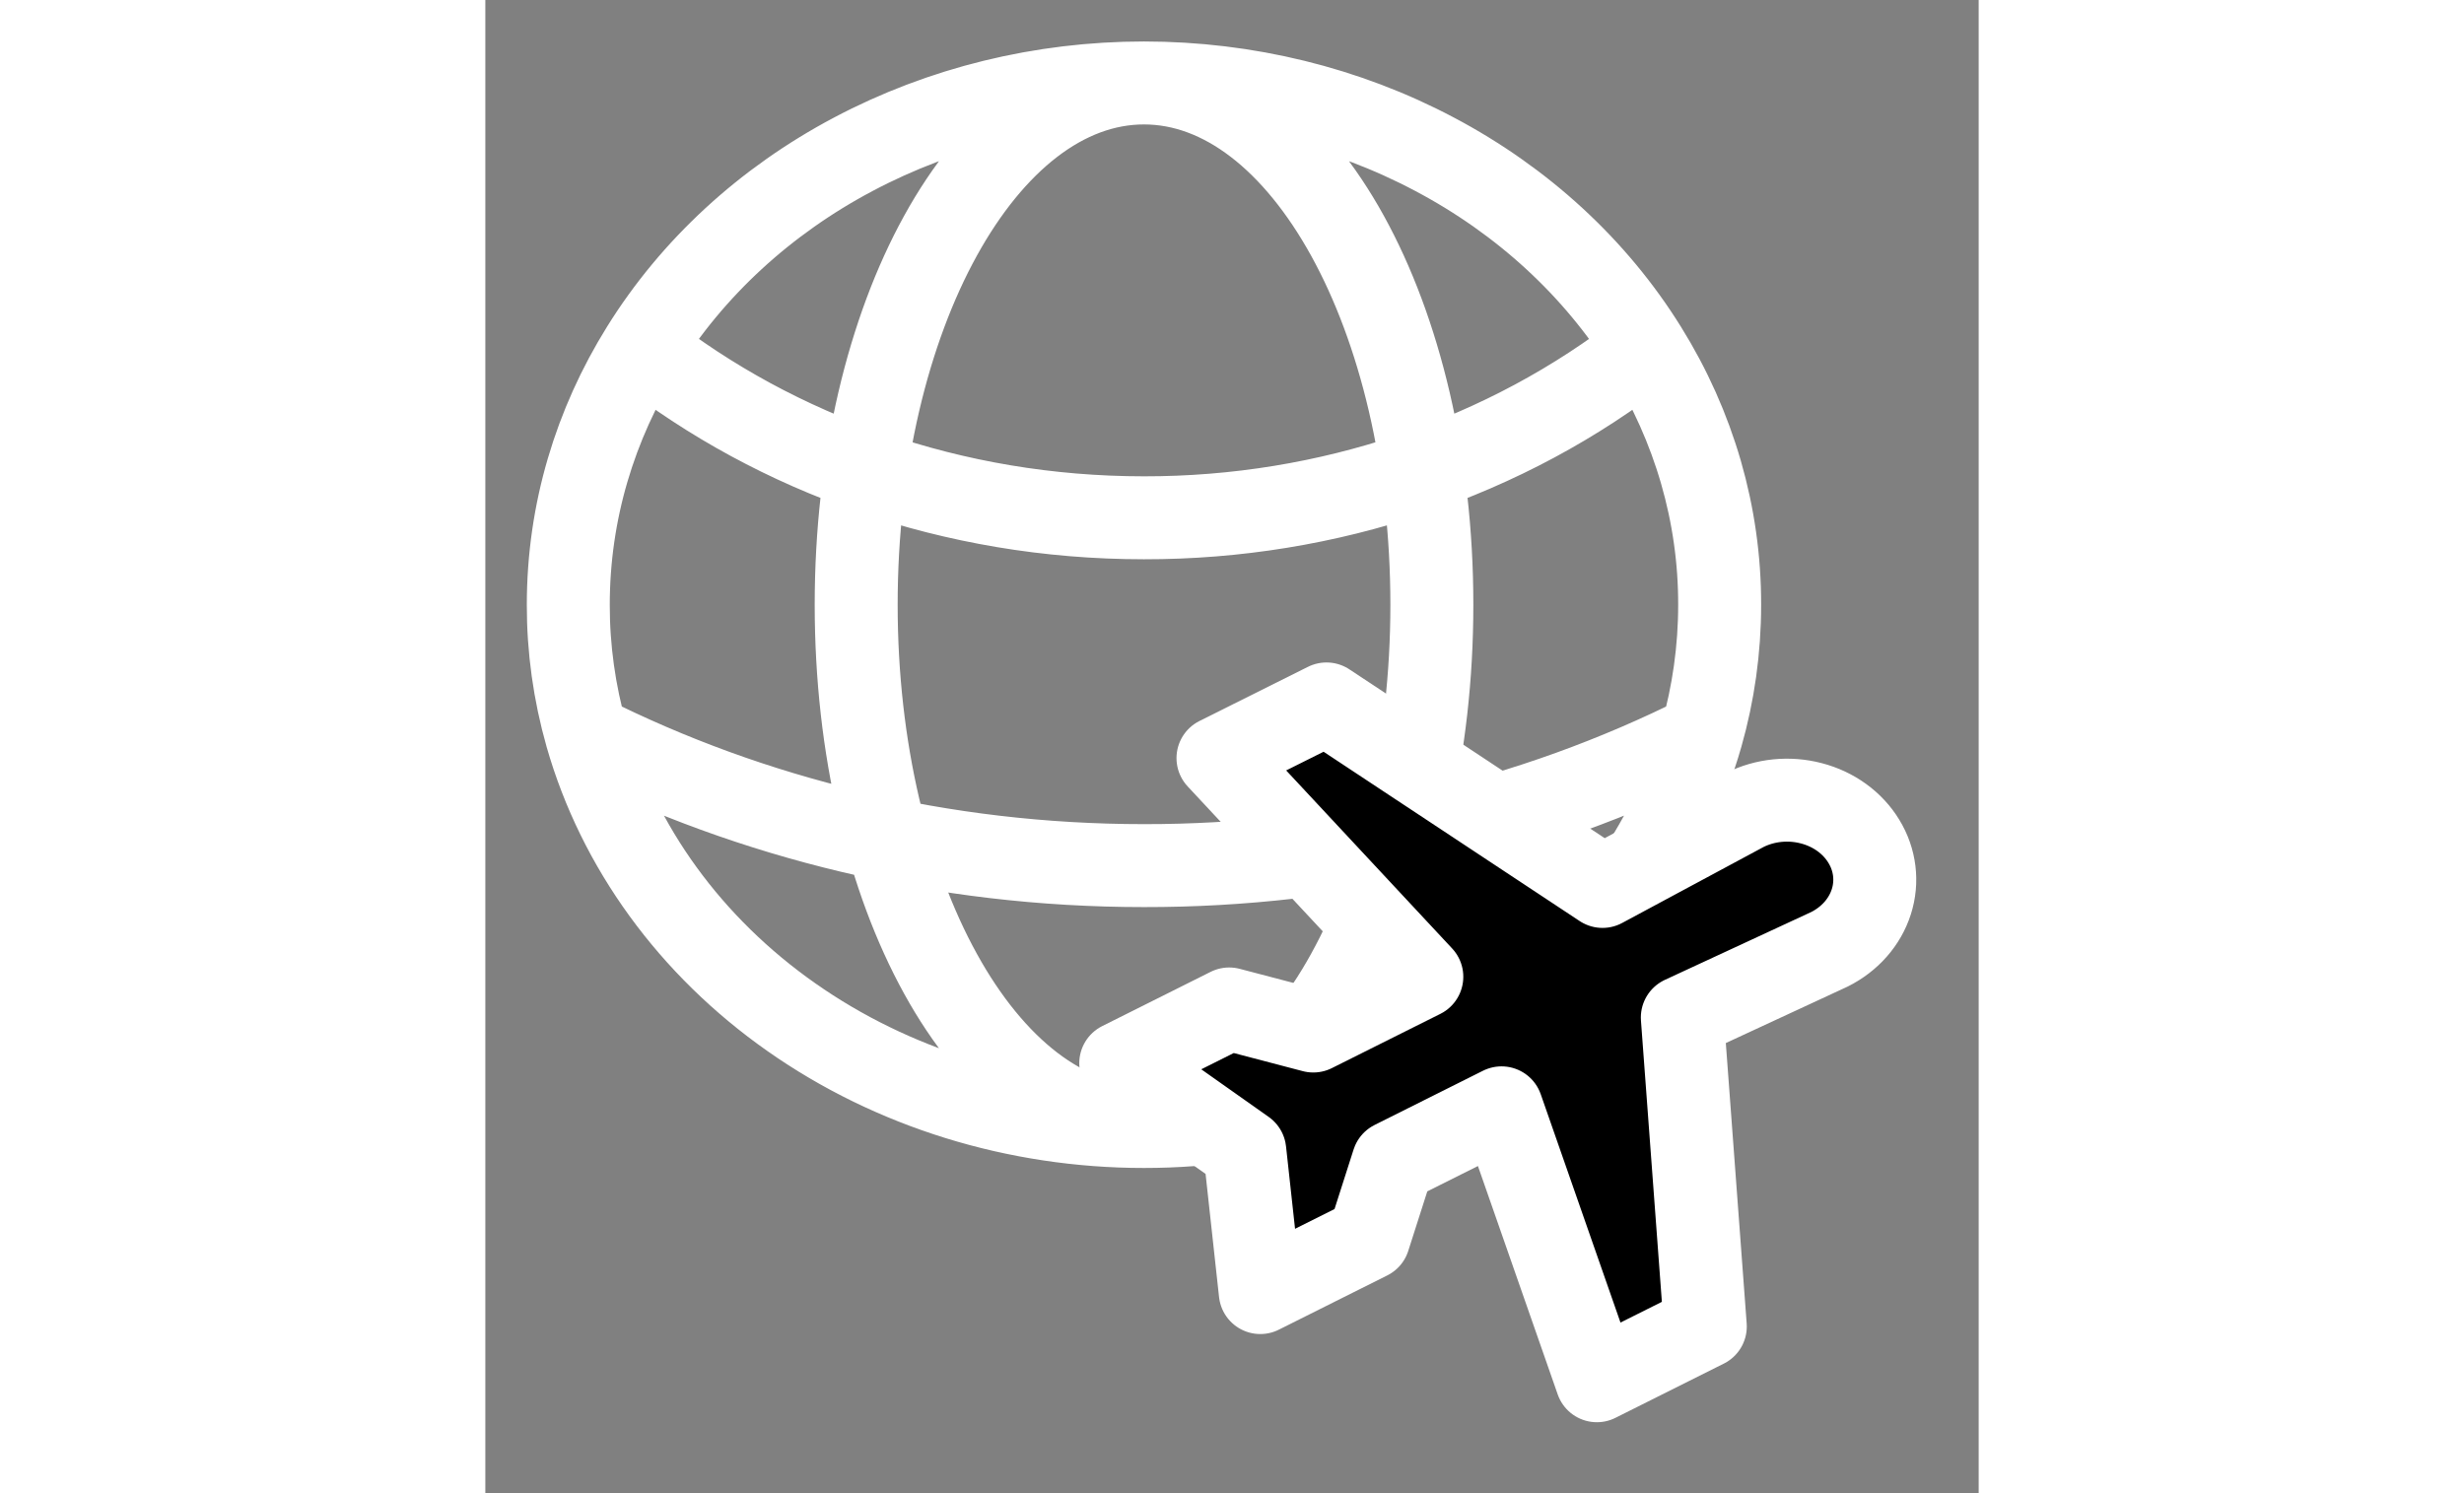
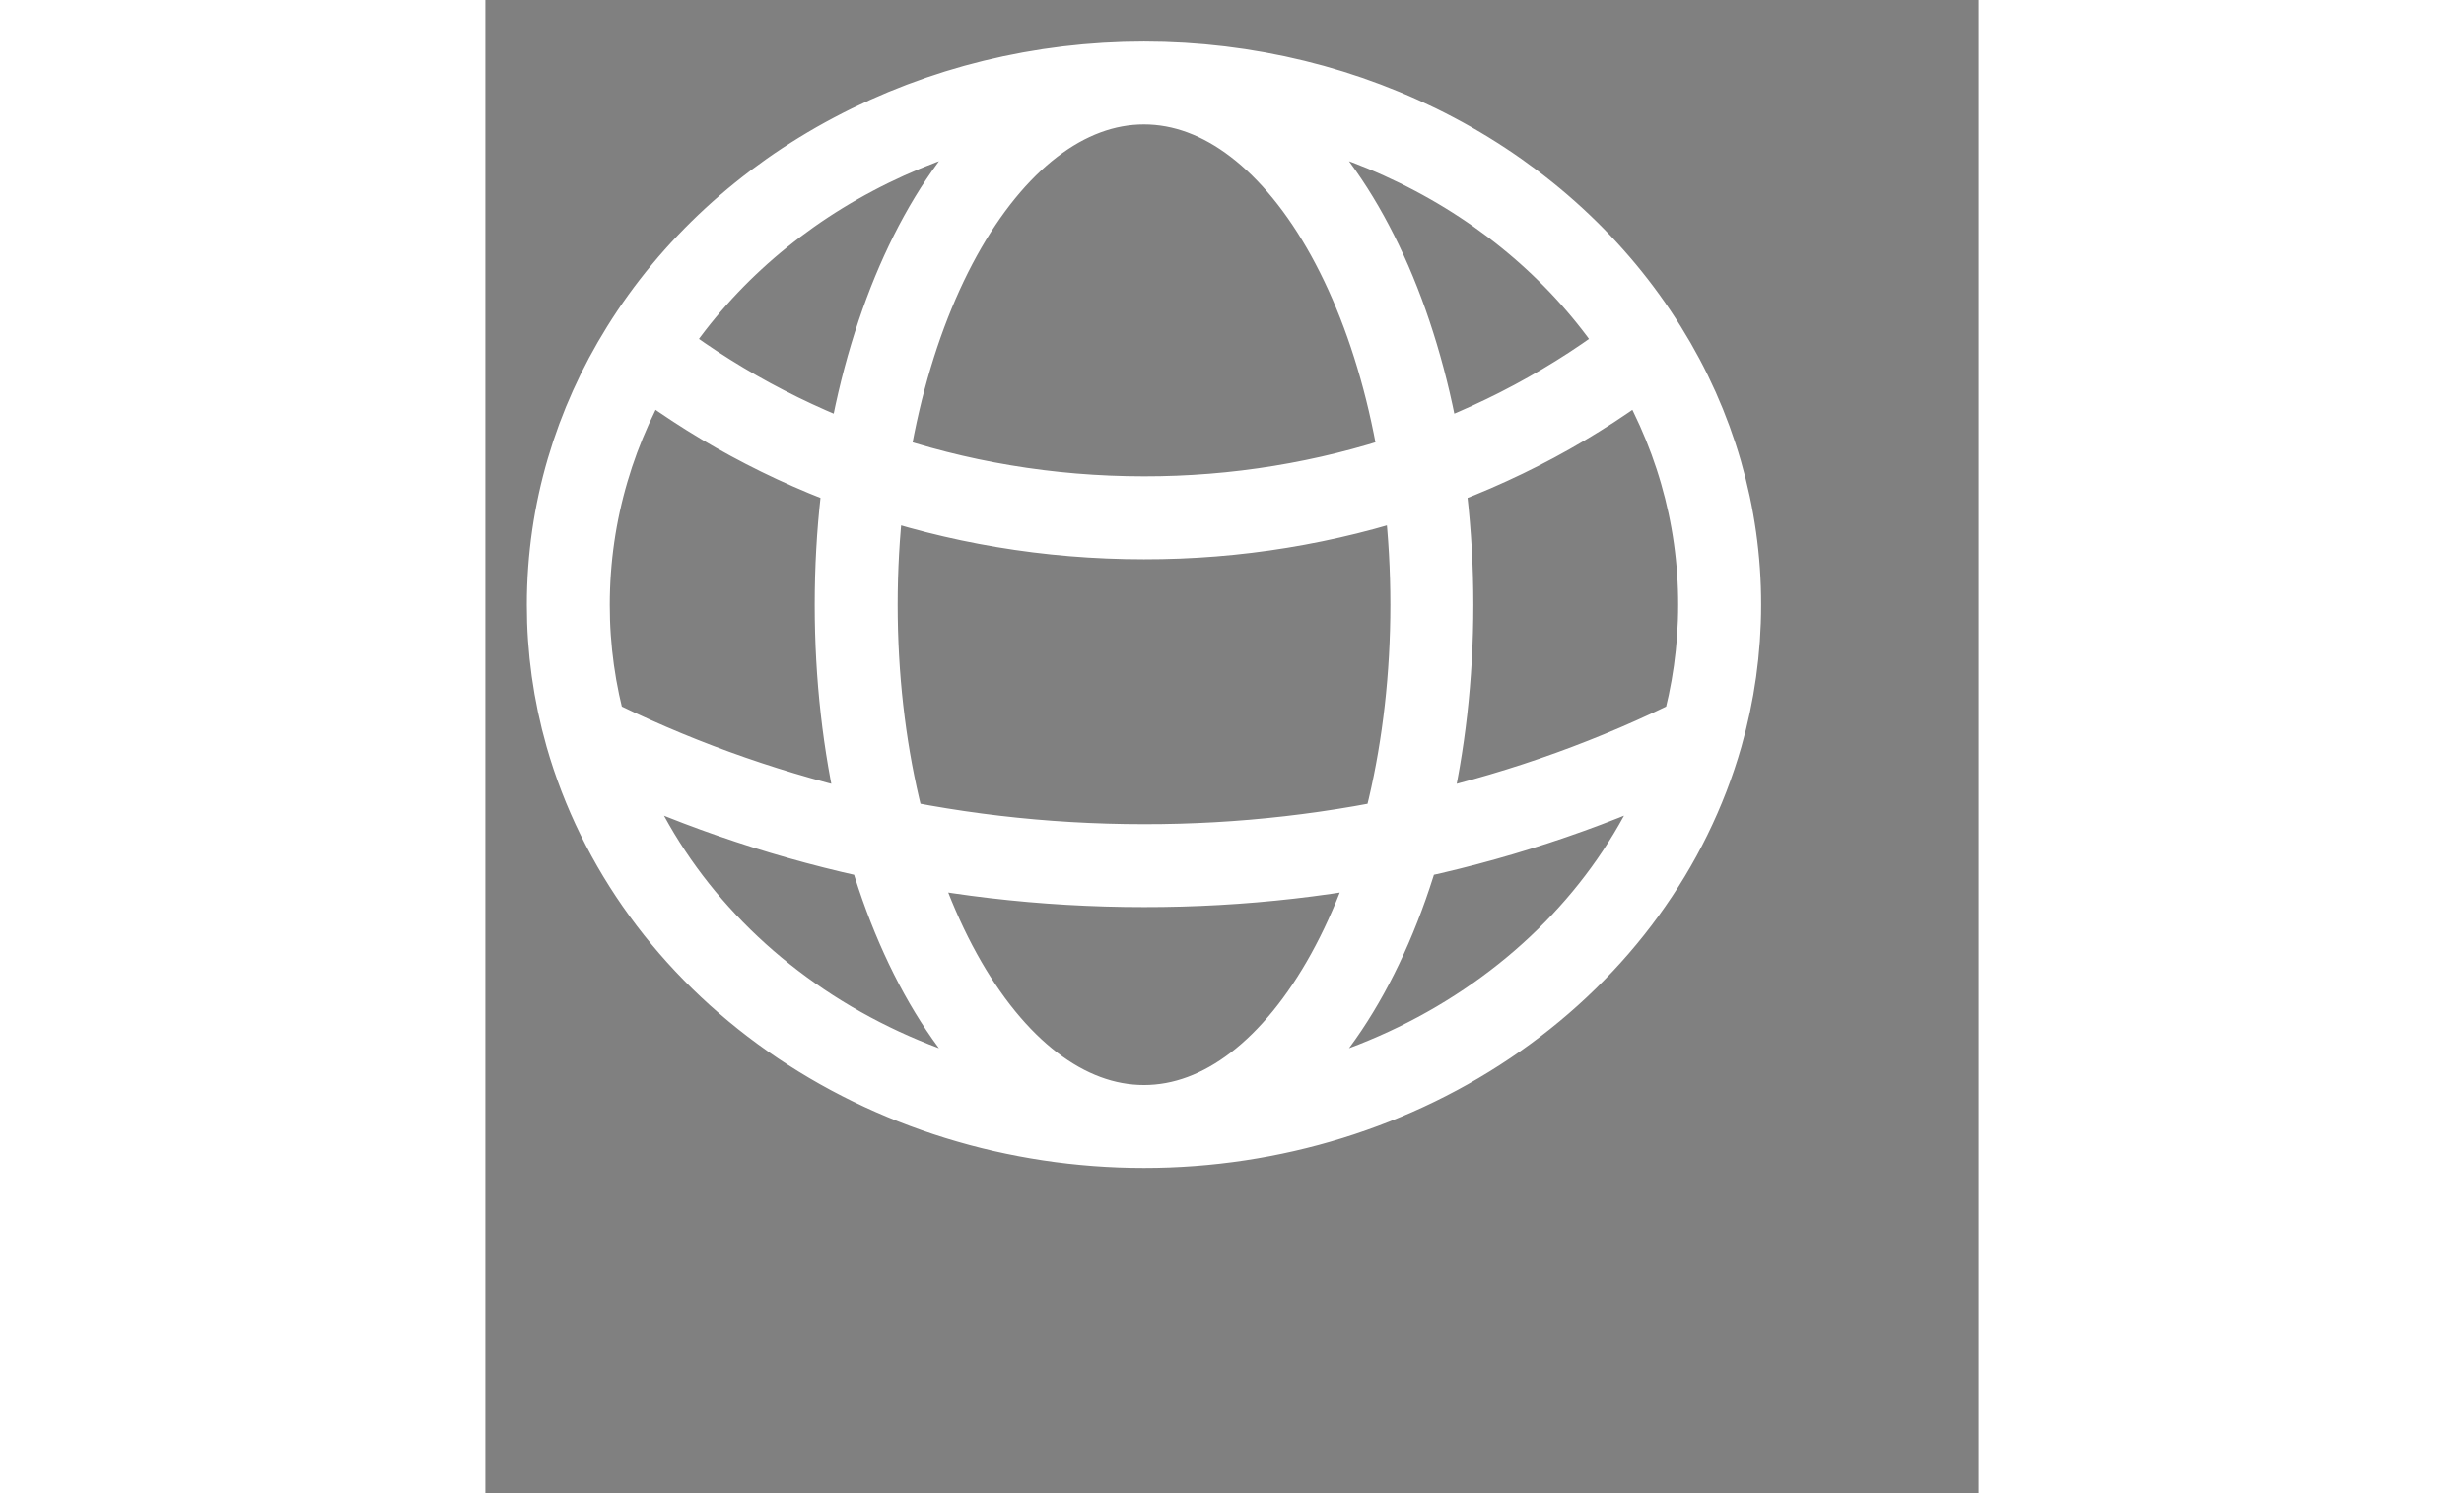
<svg xmlns="http://www.w3.org/2000/svg" style="width:33px" width="20" height="20" viewBox="0 0 18 18" fill="none">
  <rect x="0" y="0" width="18" height="18" fill="#808080" stroke="none" />
  <path d="M7.939 13.58C9.477 13.58 10.972 13.117 12.188 12.263C13.405 11.41 14.274 10.214 14.659 8.865M7.939 13.58C6.401 13.58 4.906 13.117 3.69 12.263C2.474 11.41 1.605 10.214 1.219 8.865M7.939 13.58C9.855 13.58 11.409 10.764 11.409 7.29C11.409 3.817 9.855 1 7.939 1M7.939 13.58C6.023 13.58 4.47 10.764 4.47 7.29C4.47 3.817 6.023 1 7.939 1M14.659 8.865C14.802 8.361 14.878 7.834 14.878 7.29C14.88 6.208 14.573 5.144 13.986 4.202M14.659 8.865C12.603 9.898 10.29 10.438 7.939 10.435C5.501 10.435 3.211 9.865 1.219 8.865M1.219 8.865C1.073 8.35 0.999 7.821 1 7.29C1 6.168 1.324 5.114 1.892 4.202M7.939 1C9.17 1 10.379 1.296 11.441 1.859C12.504 2.421 13.382 3.23 13.986 4.202M7.939 1C6.708 1 5.5 1.296 4.437 1.859C3.374 2.421 2.496 3.23 1.892 4.202M13.986 4.202C12.307 5.52 10.16 6.245 7.939 6.242C5.628 6.242 3.514 5.473 1.892 4.202" stroke="white" stroke-linecap="round" stroke-linejoin="round" />
-   <path d="M9.341 15.582L10.648 14.928L10.942 14.009L12.249 13.355L13.398 16.645L14.705 15.991L14.428 12.266L16.201 11.444C16.447 11.321 16.628 11.115 16.706 10.871C16.784 10.627 16.752 10.364 16.616 10.142C16.481 9.919 16.253 9.754 15.984 9.684C15.715 9.613 15.425 9.642 15.18 9.765L13.466 10.686L10.139 8.486L8.831 9.139L11.288 11.775L9.98 12.429L8.966 12.163L7.659 12.817L9.154 13.873L9.341 15.582Z" fill="black" stroke="white" stroke-linecap="round" stroke-linejoin="round" />
</svg>